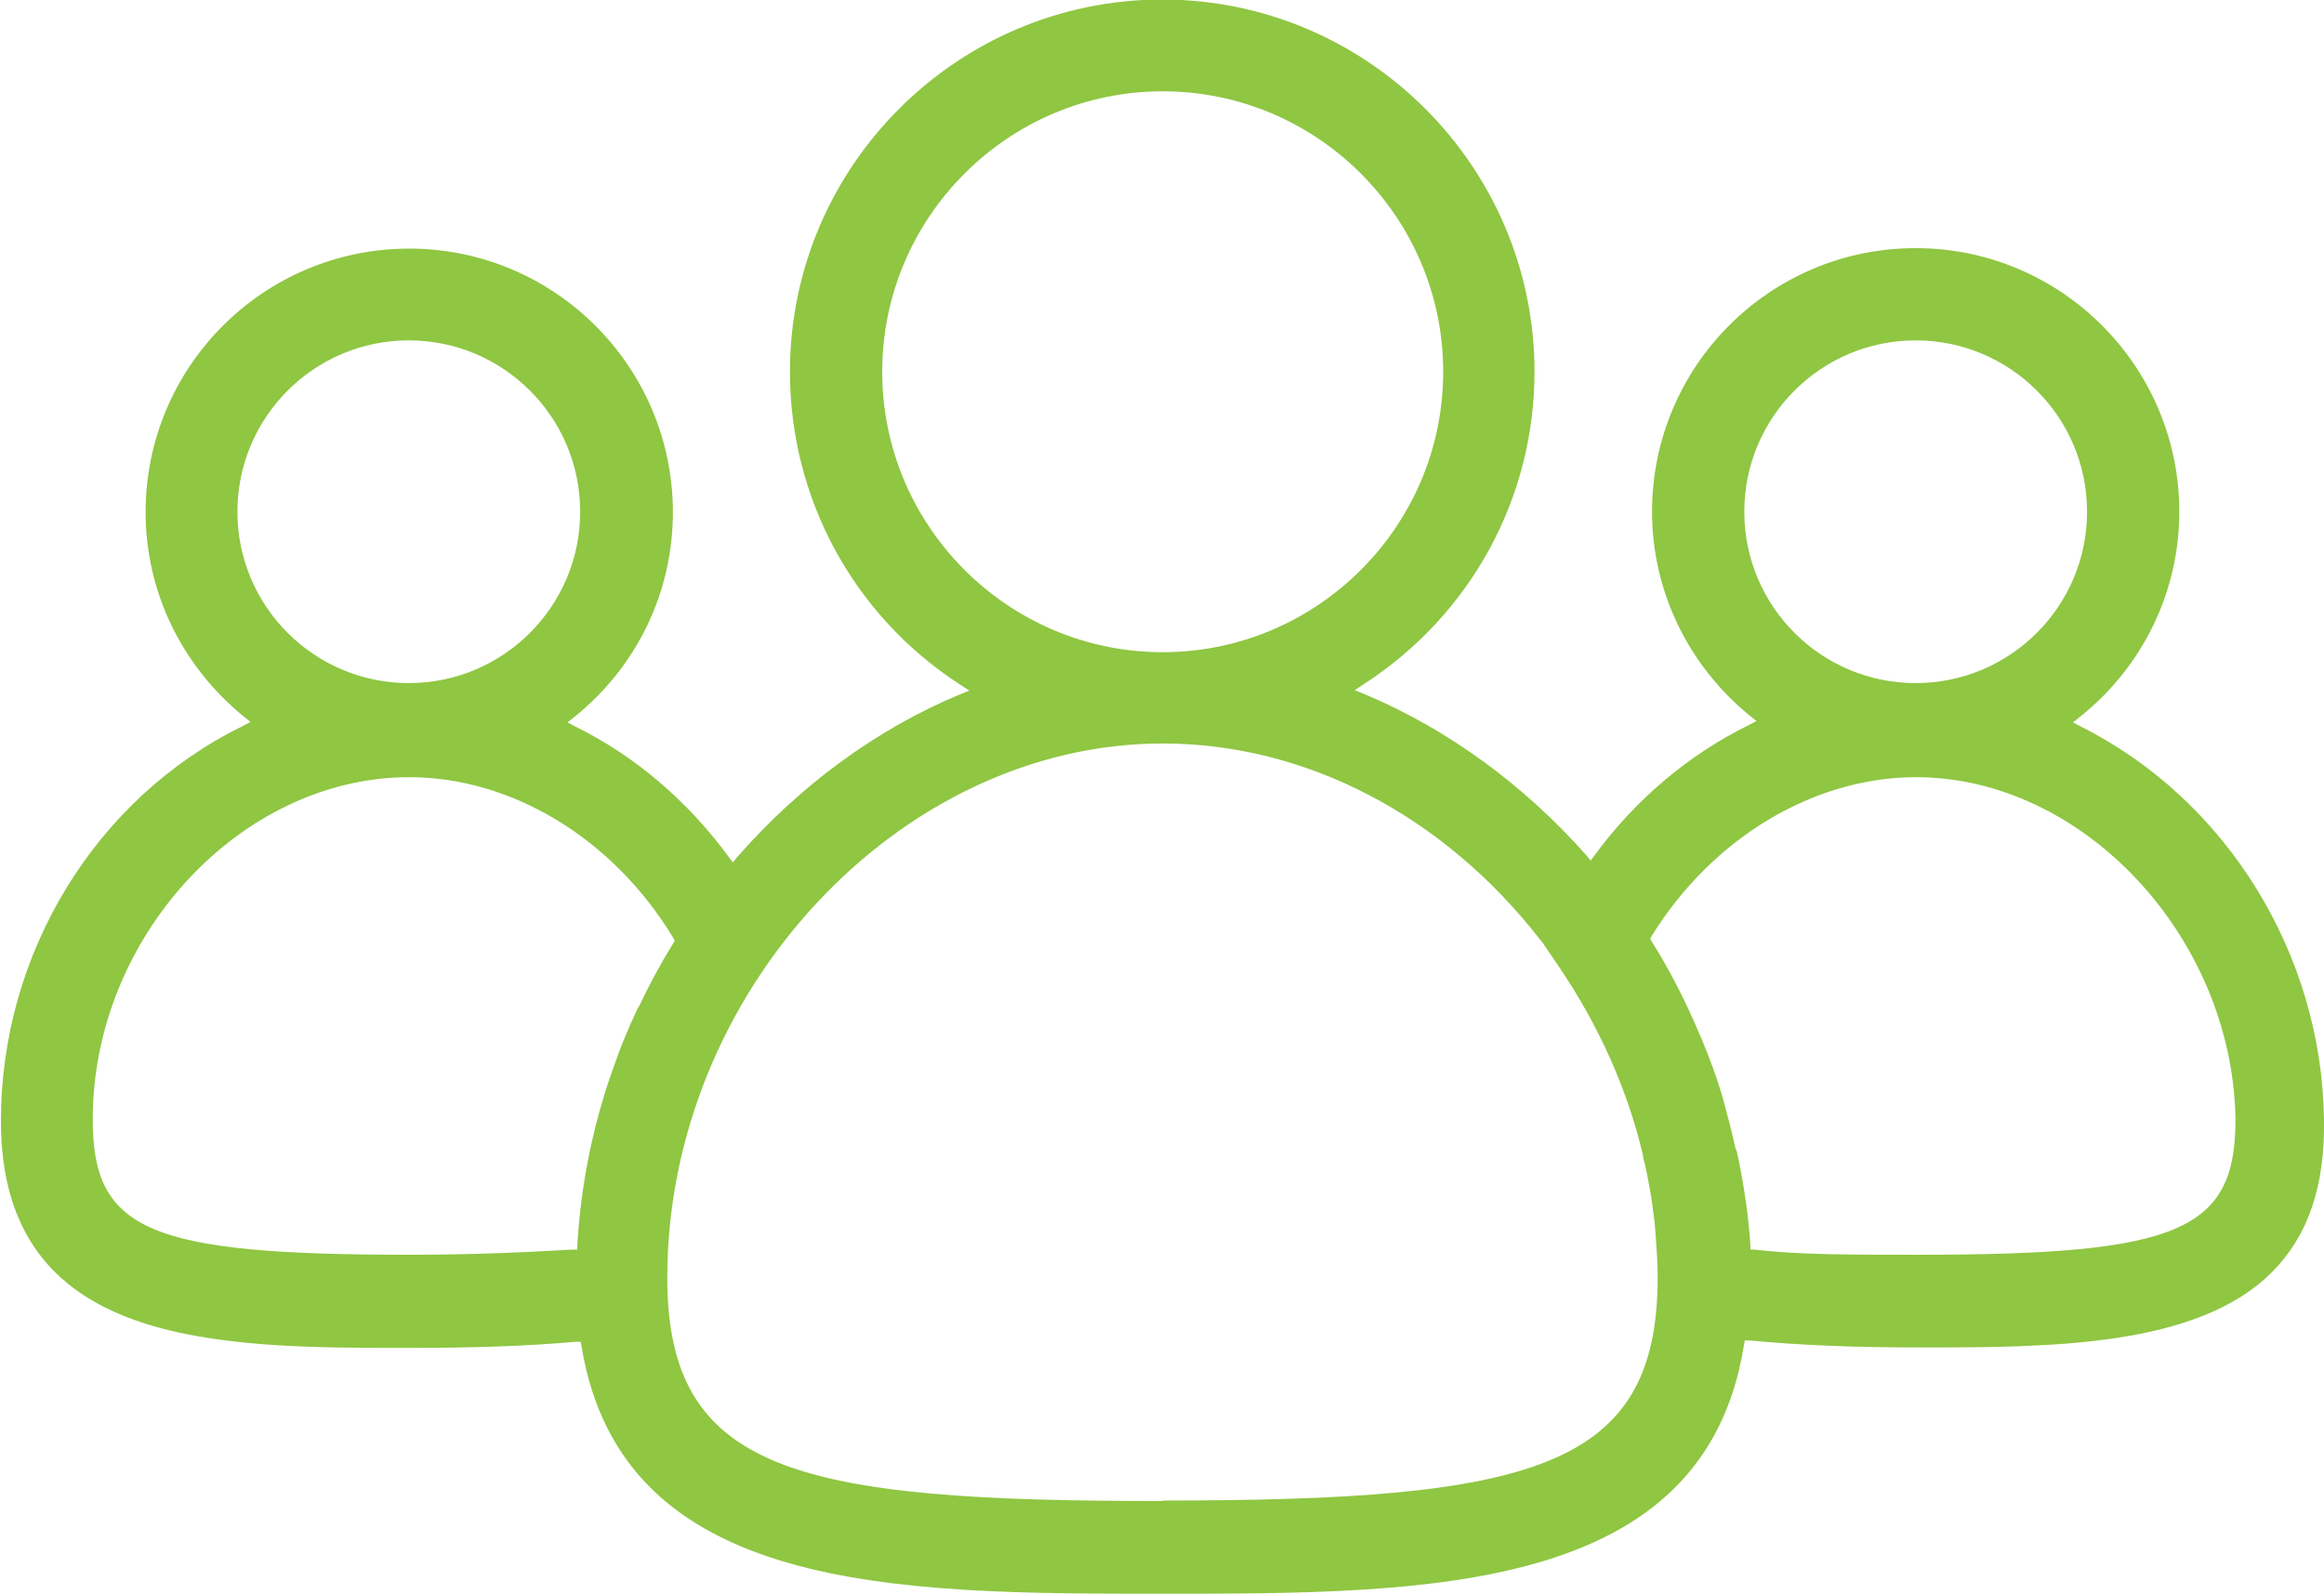
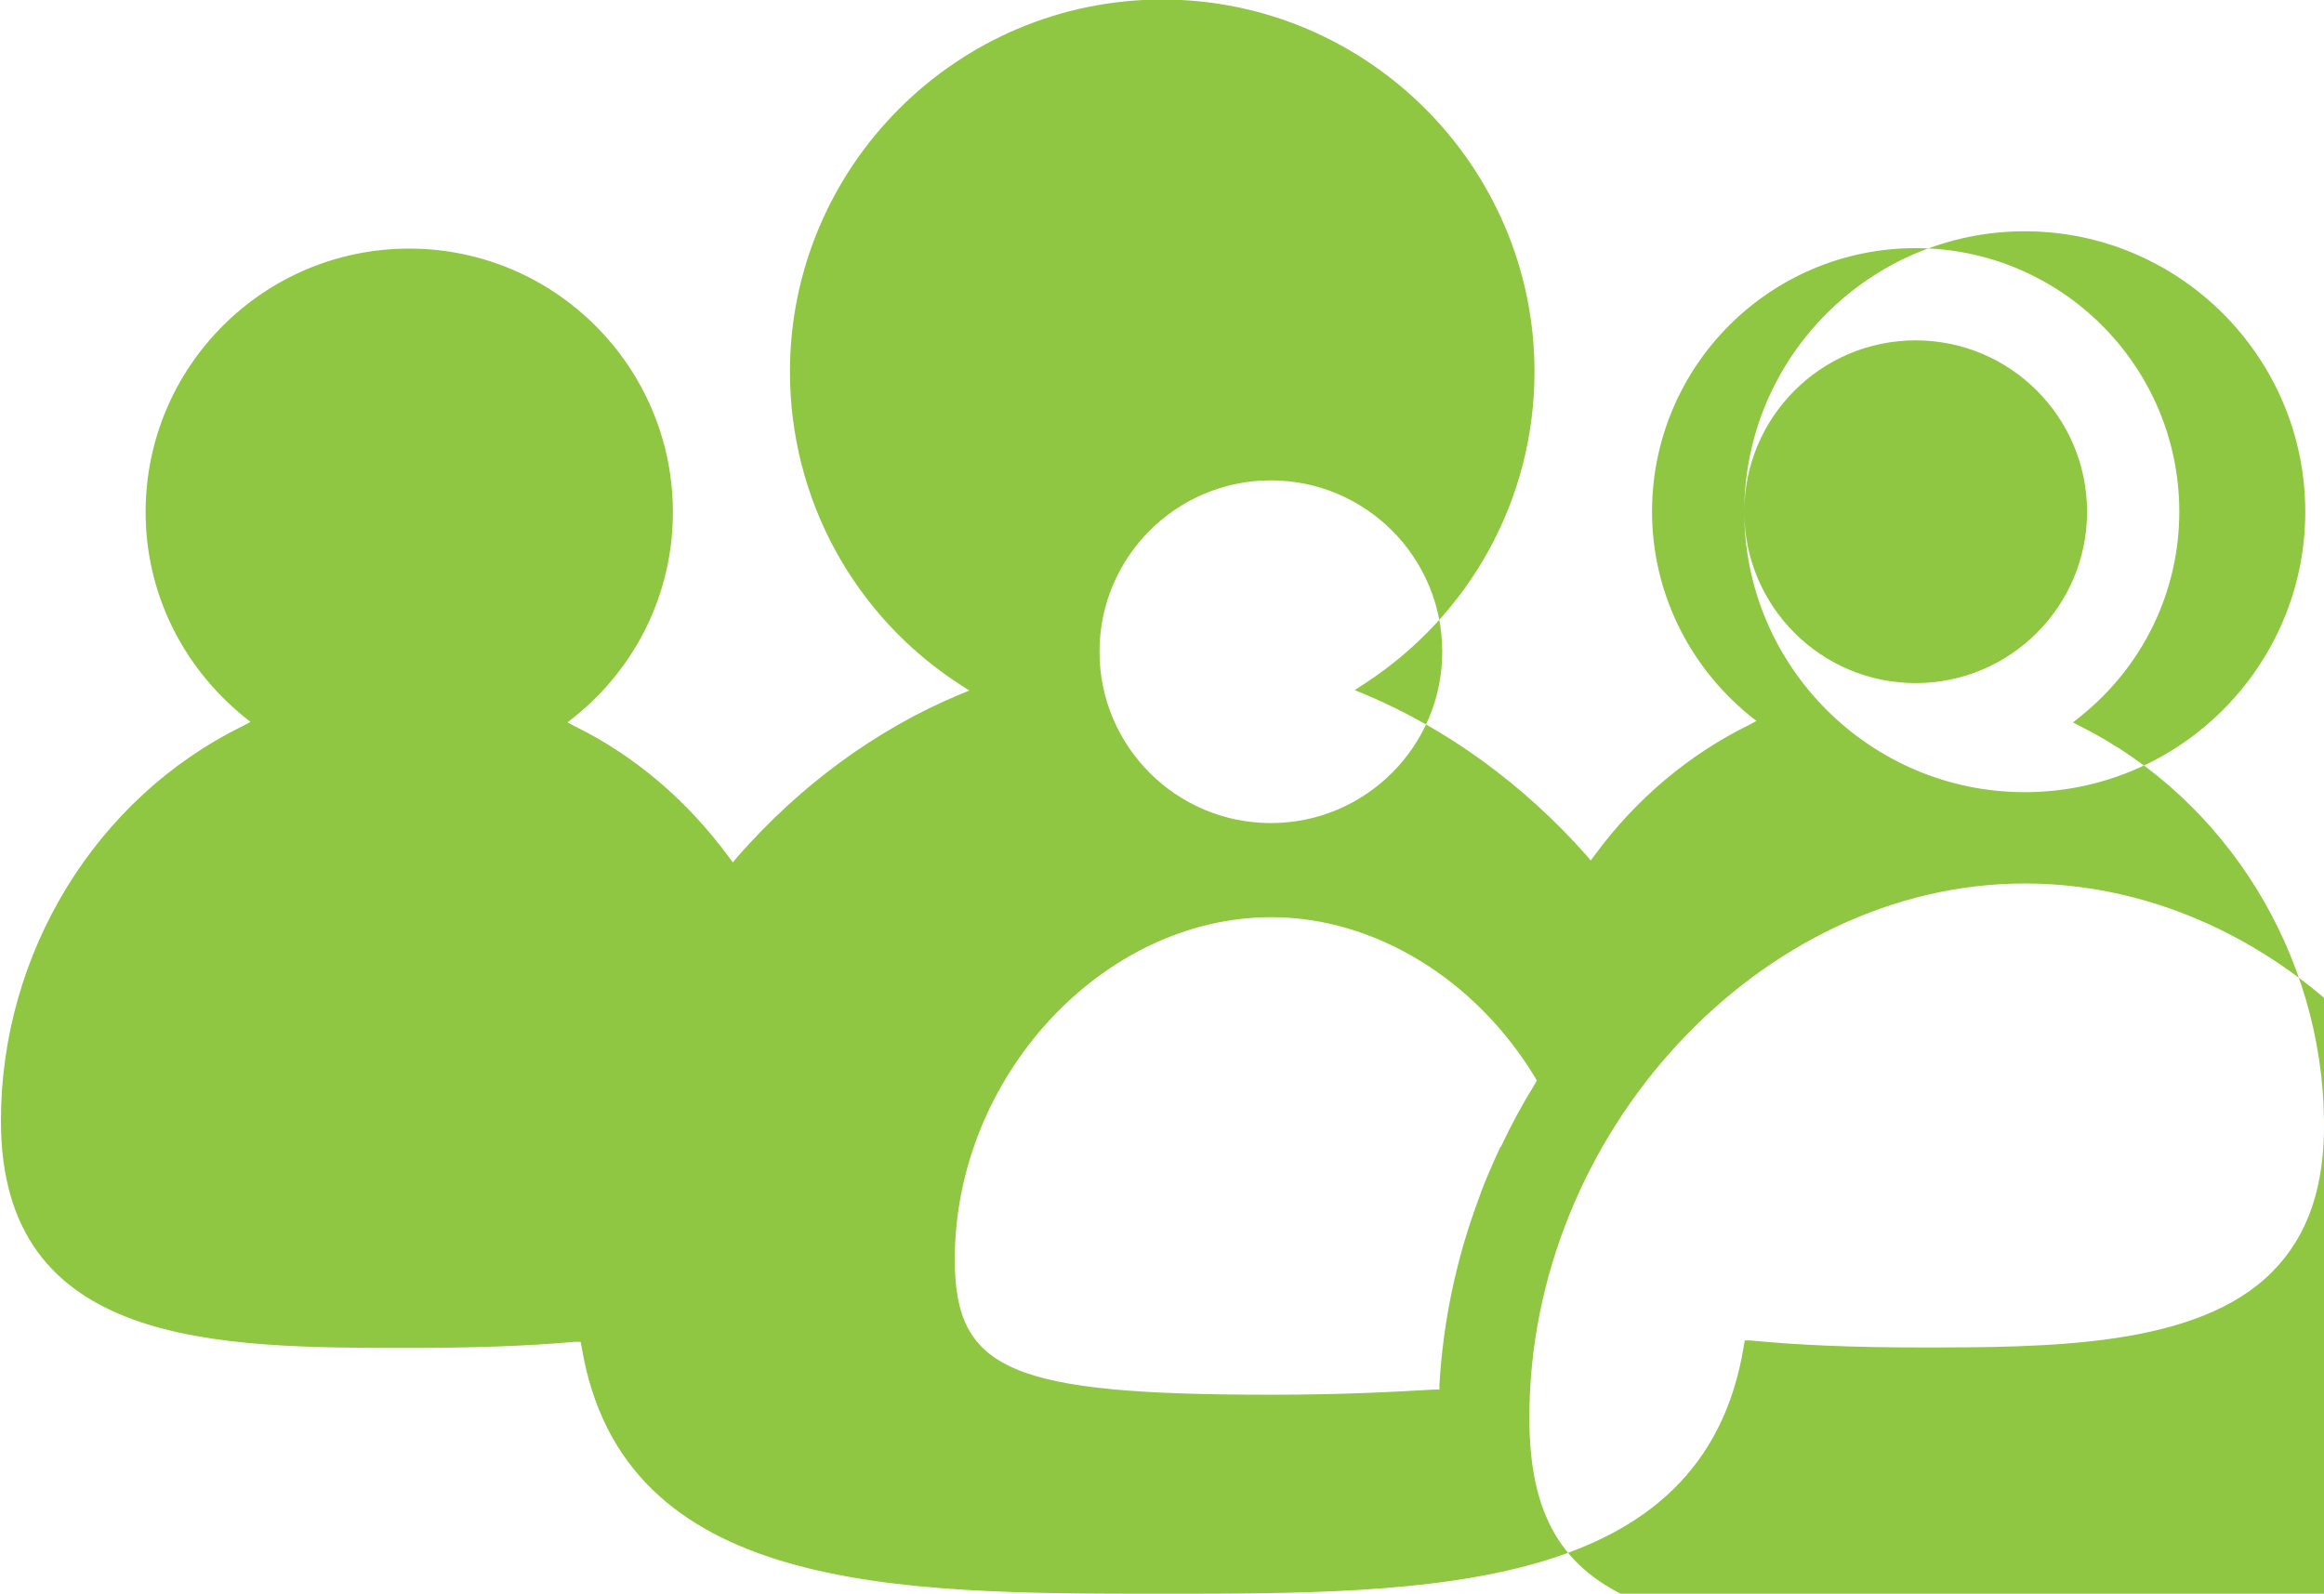
<svg xmlns="http://www.w3.org/2000/svg" id="uuid-4017b964-9b50-4866-b49b-88a634ce2f5c" data-name="Layer 2" width="49.63" height="34.04" viewBox="0 0 49.63 34.04">
  <defs>
    <style>
      .uuid-81022f37-e43a-4e41-b75e-f92df6f6cac2 {
        fill: #8fc642;
      }
    </style>
  </defs>
  <g id="uuid-1f57c30e-643f-4722-bcf9-ed9a6b00428e" data-name="Layer 1">
-     <path class="uuid-81022f37-e43a-4e41-b75e-f92df6f6cac2" d="m37.25,28.63h.12c1.03.1,2.2.15,3.6.15,2.79,0,5.96,0,7.56-1.62.76-.77,1.12-1.82,1.1-3.23-.04-3.55-2.08-6.85-5.19-8.41l-.17-.09.15-.12c1.35-1.08,2.12-2.68,2.12-4.38,0-3.1-2.52-5.63-5.63-5.63s-5.63,2.52-5.63,5.63c0,1.68.76,3.27,2.08,4.35l.15.12-.17.09c-1.26.62-2.4,1.57-3.28,2.77l-.09.12-.1-.12c-1.33-1.5-2.96-2.69-4.72-3.43l-.22-.09.2-.13c2.28-1.48,3.64-3.97,3.64-6.67,0-4.38-3.57-7.95-7.95-7.95s-7.95,3.57-7.95,7.95c0,2.71,1.36,5.21,3.63,6.68l.2.13-.22.09c-1.77.74-3.4,1.94-4.73,3.46l-.1.12-.09-.12c-.88-1.2-2.01-2.16-3.27-2.78l-.17-.09.15-.12c1.34-1.08,2.1-2.67,2.1-4.37,0-3.1-2.52-5.63-5.63-5.63s-5.63,2.52-5.63,5.63c0,1.69.76,3.27,2.09,4.36l.15.12-.17.09c-3.14,1.54-5.16,4.85-5.16,8.43,0,4.85,4.63,4.85,8.72,4.85,1.37,0,2.53-.04,3.54-.13h.12s.02.1.02.1c.87,5.28,6.74,5.28,12.41,5.28s11.55,0,12.41-5.29l.02-.11Zm0-17.7c0-2.02,1.64-3.66,3.66-3.66s3.66,1.64,3.66,3.66-1.64,3.66-3.66,3.66-3.66-1.64-3.66-3.66Zm-18.41-2.99c0-3.3,2.69-5.99,5.99-5.99s5.99,2.69,5.99,5.99-2.69,5.99-5.99,5.99-5.99-2.69-5.99-5.99Zm-13.77,2.99c0-2.02,1.64-3.66,3.66-3.66s3.66,1.64,3.66,3.66-1.64,3.66-3.66,3.66-3.66-1.64-3.66-3.66Zm8.56,10.58c-.05.11-.1.22-.15.33-.09.21-.18.41-.26.63l-.05.14c-.48,1.28-.76,2.62-.84,3.97v.11s-.12,0-.12,0c-.87.05-1.96.11-3.47.11-5.56,0-6.76-.51-6.76-2.89,0-3.9,3.16-7.31,6.76-7.31,2.19,0,4.35,1.31,5.63,3.42l.04.07-.04.07c-.26.42-.5.86-.73,1.35Zm11.2,10.55c-3.84,0-6.56-.14-8.26-.84-1.62-.67-2.32-1.84-2.32-3.93,0-6.08,4.94-11.41,10.58-11.41,3.05,0,5.99,1.53,8.06,4.19l.05.06h0s.34.5.34.5c.87,1.28,1.48,2.65,1.81,4.06v.03c.06.22.1.44.14.66.03.15.05.3.07.46.02.15.04.3.05.45.03.4.05.7.05.99,0,4.08-2.64,4.77-10.58,4.77Zm12.24-7.5c-.08-.36-.17-.71-.26-1.04l-.04-.14c-.11-.37-.25-.75-.41-1.14l-.04-.09c-.3-.72-.65-1.41-1.04-2.03l-.04-.07.04-.07c1.29-2.08,3.45-3.38,5.64-3.38,3.57,0,6.76,3.42,6.82,7.31,0,2.38-1.2,2.89-6.76,2.89-1.51,0-2.61,0-3.5-.11h-.1s0-.11,0-.11c-.04-.6-.13-1.22-.26-1.85l-.04-.18Z" />
+     <path class="uuid-81022f37-e43a-4e41-b75e-f92df6f6cac2" d="m37.25,28.63h.12c1.03.1,2.2.15,3.6.15,2.79,0,5.96,0,7.56-1.62.76-.77,1.12-1.82,1.1-3.23-.04-3.55-2.08-6.85-5.19-8.41l-.17-.09.15-.12c1.35-1.08,2.12-2.68,2.12-4.38,0-3.1-2.52-5.63-5.63-5.63s-5.63,2.52-5.63,5.63c0,1.68.76,3.27,2.08,4.35l.15.12-.17.09c-1.26.62-2.4,1.57-3.28,2.77l-.09.12-.1-.12c-1.33-1.5-2.96-2.69-4.72-3.43l-.22-.09.2-.13c2.28-1.48,3.64-3.97,3.64-6.67,0-4.38-3.57-7.95-7.95-7.95s-7.95,3.57-7.95,7.95c0,2.71,1.36,5.21,3.63,6.68l.2.13-.22.09c-1.77.74-3.4,1.94-4.73,3.46l-.1.12-.09-.12c-.88-1.2-2.01-2.16-3.27-2.78l-.17-.09.15-.12c1.34-1.08,2.1-2.67,2.1-4.37,0-3.1-2.52-5.63-5.63-5.63s-5.63,2.52-5.63,5.63c0,1.69.76,3.27,2.09,4.36l.15.12-.17.09c-3.14,1.54-5.16,4.85-5.16,8.43,0,4.85,4.63,4.85,8.72,4.85,1.37,0,2.53-.04,3.54-.13h.12s.02.1.02.1c.87,5.28,6.74,5.28,12.41,5.28s11.55,0,12.41-5.29l.02-.11Zm0-17.7c0-2.02,1.64-3.66,3.66-3.66s3.66,1.64,3.66,3.66-1.64,3.66-3.66,3.66-3.66-1.64-3.66-3.66Zc0-3.3,2.69-5.99,5.99-5.99s5.99,2.69,5.99,5.99-2.69,5.99-5.99,5.99-5.99-2.69-5.99-5.99Zm-13.77,2.99c0-2.02,1.64-3.66,3.66-3.66s3.66,1.64,3.66,3.66-1.64,3.66-3.66,3.66-3.66-1.64-3.66-3.66Zm8.56,10.58c-.05.11-.1.22-.15.33-.09.21-.18.41-.26.63l-.05.14c-.48,1.28-.76,2.62-.84,3.97v.11s-.12,0-.12,0c-.87.05-1.96.11-3.47.11-5.56,0-6.76-.51-6.76-2.89,0-3.9,3.16-7.31,6.76-7.31,2.19,0,4.35,1.31,5.63,3.42l.04.07-.04.07c-.26.42-.5.86-.73,1.35Zm11.2,10.55c-3.84,0-6.56-.14-8.26-.84-1.62-.67-2.32-1.84-2.32-3.93,0-6.08,4.94-11.41,10.58-11.41,3.05,0,5.99,1.53,8.06,4.19l.05.06h0s.34.5.34.5c.87,1.28,1.48,2.65,1.81,4.06v.03c.06.22.1.44.14.66.03.15.05.3.07.46.02.15.04.3.05.45.03.4.05.7.05.99,0,4.08-2.64,4.77-10.58,4.77Zm12.24-7.5c-.08-.36-.17-.71-.26-1.04l-.04-.14c-.11-.37-.25-.75-.41-1.14l-.04-.09c-.3-.72-.65-1.41-1.04-2.03l-.04-.07.04-.07c1.29-2.08,3.45-3.38,5.64-3.38,3.57,0,6.76,3.42,6.82,7.31,0,2.38-1.2,2.89-6.76,2.89-1.51,0-2.61,0-3.5-.11h-.1s0-.11,0-.11c-.04-.6-.13-1.22-.26-1.85l-.04-.18Z" />
  </g>
</svg>